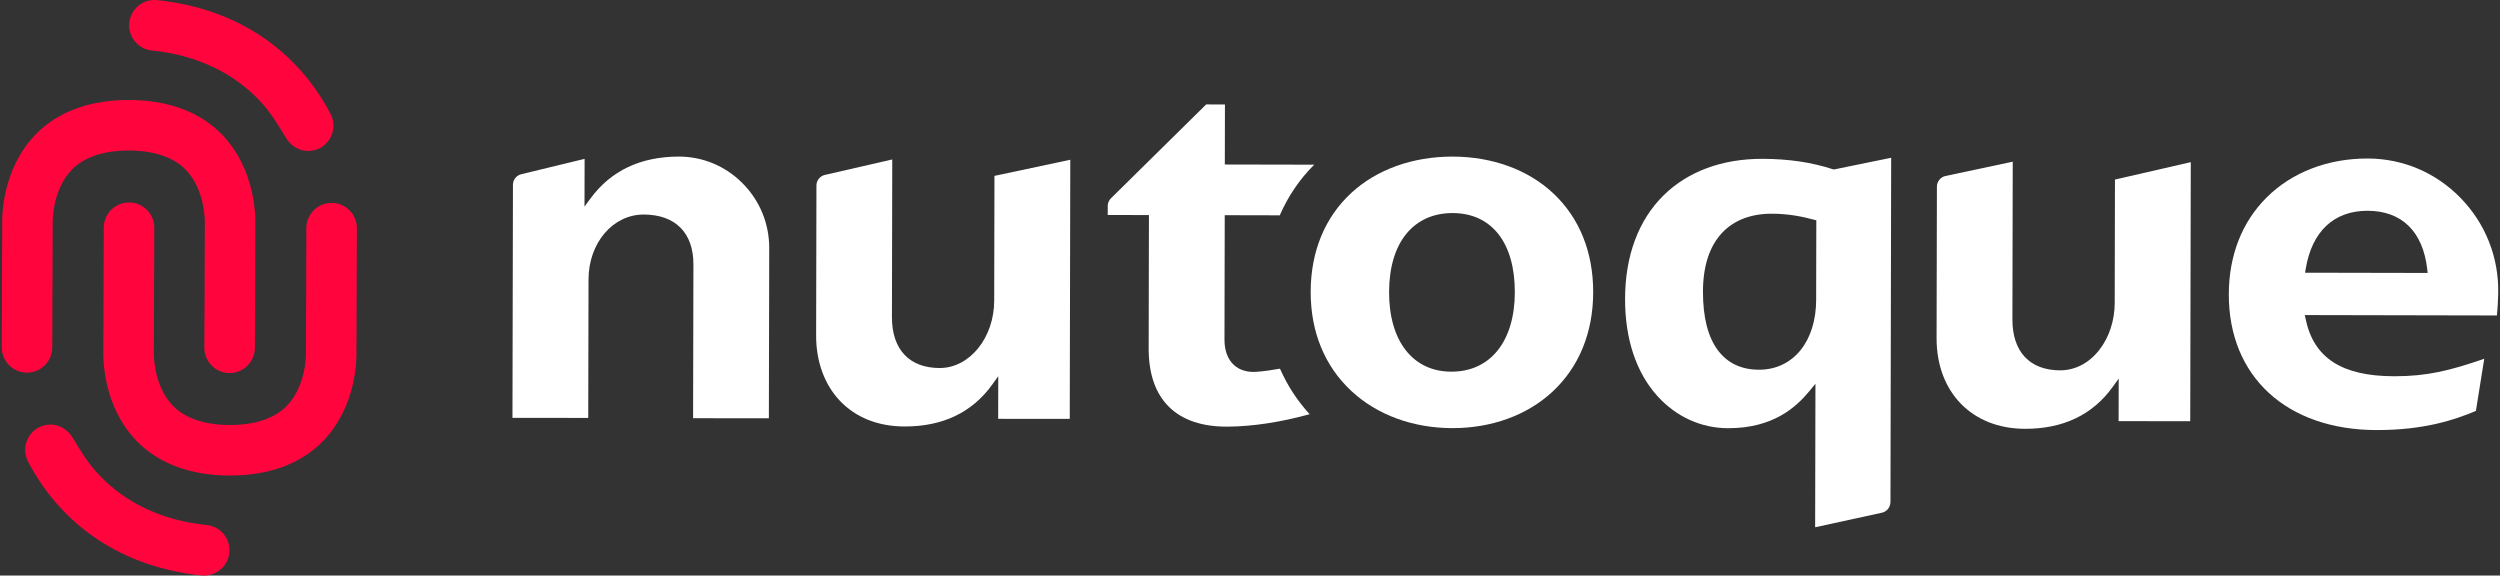
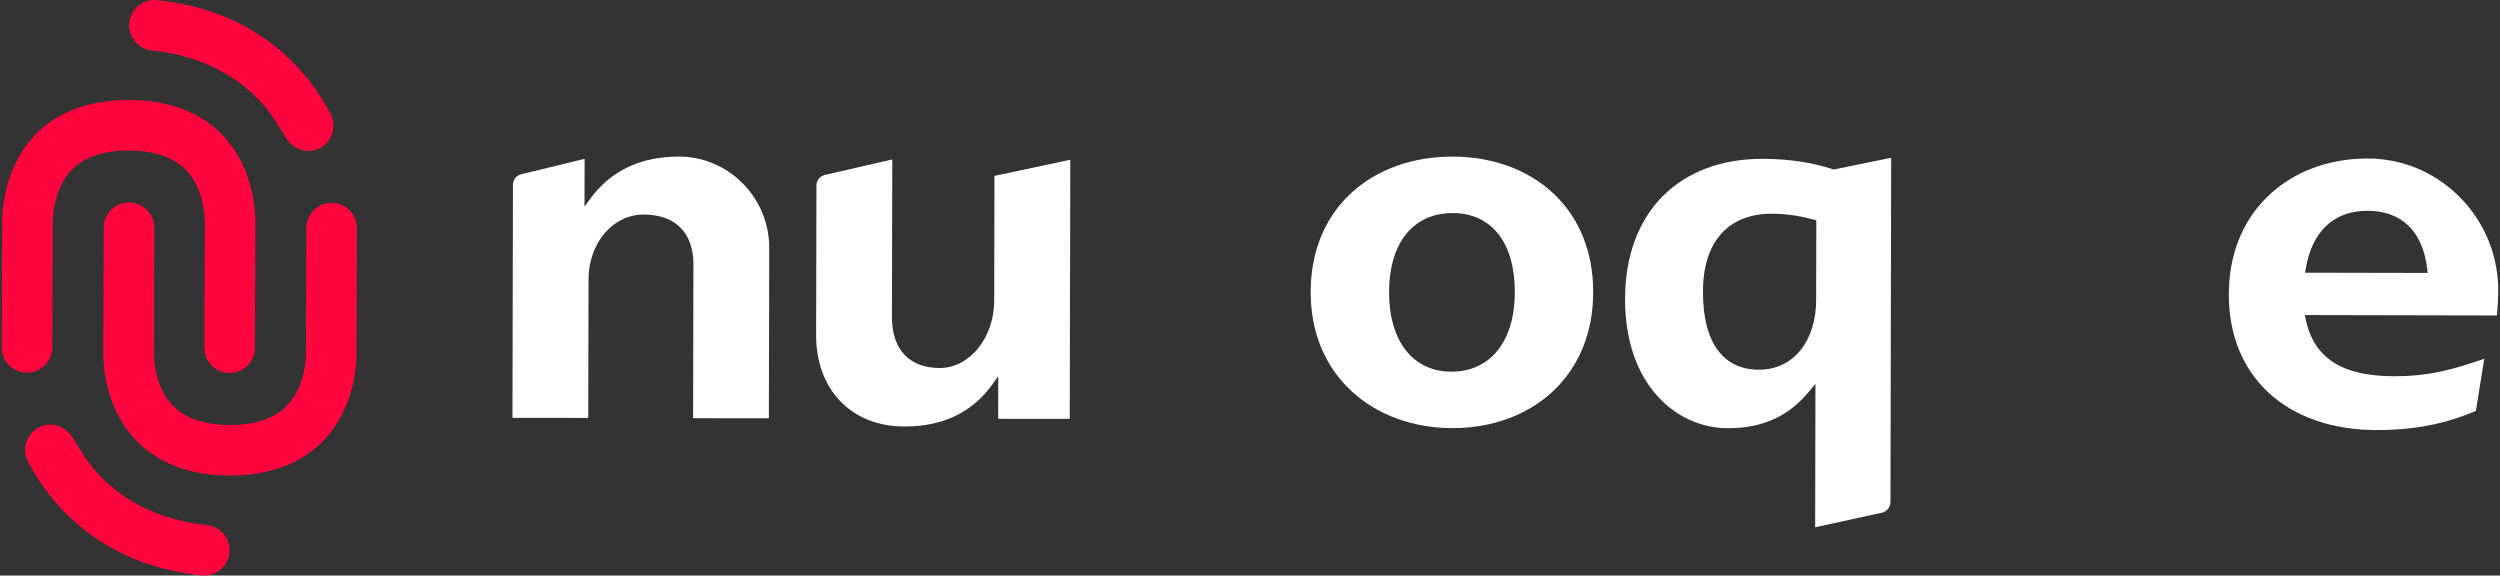
<svg xmlns="http://www.w3.org/2000/svg" width="139" height="32" viewBox="0 0 139 32" fill="none">
  <rect x="0" y="0" width="139" height="32" fill="#333333" stroke="none" />
  <path d="M35.784 11.928H35.79C37.55 11.932 38.557 12.943 38.554 14.703L38.536 23.253L42.749 23.256L42.769 13.798C42.772 12.428 42.24 11.141 41.271 10.174C40.323 9.226 39.071 8.706 37.742 8.706H37.727C35.612 8.712 33.967 9.493 32.836 11.028L32.498 11.487L32.504 8.833L28.982 9.687C28.71 9.753 28.521 9.994 28.52 10.273L28.493 23.233L32.706 23.236L32.722 15.535C32.726 13.511 34.071 11.929 35.784 11.929V11.928Z" fill="white" />
  <path d="M59.478 23.29L59.508 8.882L55.292 9.779L55.278 16.711C55.274 18.781 53.913 20.462 52.245 20.462H52.24C50.554 20.458 49.588 19.426 49.592 17.629L49.609 8.865L45.862 9.726C45.587 9.79 45.394 10.032 45.394 10.314L45.377 18.665C45.374 20.091 45.839 21.373 46.687 22.272C47.571 23.211 48.817 23.709 50.289 23.712H50.306C52.419 23.712 54.053 22.931 55.163 21.39L55.503 20.919L55.499 23.287L59.48 23.288L59.478 23.29Z" fill="white" />
  <path d="M86.356 10.744C84.957 9.434 82.974 8.711 80.773 8.707H80.752C78.544 8.707 76.552 9.421 75.14 10.72C73.662 12.081 72.878 13.985 72.874 16.224C72.869 18.456 73.656 20.369 75.15 21.752C76.573 23.07 78.559 23.799 80.74 23.804H80.761C82.941 23.804 84.915 23.084 86.321 21.776C87.794 20.405 88.576 18.496 88.581 16.257C88.586 14.016 87.816 12.11 86.355 10.743L86.356 10.744ZM84.225 16.248C84.219 18.974 82.869 20.665 80.699 20.665H80.691C78.553 20.661 77.228 18.963 77.233 16.234C77.236 14.875 77.57 13.753 78.2 12.99C78.818 12.241 79.702 11.846 80.758 11.846H80.766C82.937 11.85 84.23 13.496 84.224 16.248H84.225Z" fill="white" />
  <path d="M105.11 27.918L105.149 8.772L101.957 9.425L101.91 9.41C100.722 9.023 99.441 8.834 97.992 8.831C97.984 8.831 97.977 8.831 97.969 8.831C95.744 8.831 93.854 9.53 92.505 10.852C91.102 12.227 90.359 14.218 90.354 16.611C90.349 18.852 90.976 20.729 92.166 22.036C93.204 23.176 94.591 23.806 96.074 23.808H96.091C98.605 23.808 99.872 22.627 100.608 21.738L100.939 21.336L100.922 29.316L104.633 28.507C104.909 28.447 105.108 28.199 105.108 27.918H105.11ZM100.979 16.661C100.974 18.992 99.698 20.556 97.802 20.556H97.794C96.818 20.554 96.053 20.192 95.517 19.479C94.962 18.739 94.682 17.64 94.685 16.212C94.688 14.809 95.038 13.717 95.727 12.967C96.38 12.257 97.338 11.882 98.498 11.882H98.509C99.472 11.884 100.233 12.05 100.848 12.213L100.987 12.249L100.978 16.66L100.979 16.661Z" fill="white" />
-   <path d="M121.777 23.419L121.807 9.015L117.592 9.984L117.578 16.84C117.576 17.822 117.271 18.752 116.72 19.457C116.149 20.189 115.376 20.591 114.544 20.591H114.538C112.852 20.587 111.886 19.555 111.89 17.758L111.908 8.99L108.17 9.785C107.894 9.844 107.692 10.092 107.692 10.375L107.674 18.794C107.667 21.807 109.642 23.835 112.585 23.842H112.603C114.716 23.842 116.35 23.061 117.46 21.52L117.8 21.049L117.795 23.416L121.776 23.418L121.777 23.419Z" fill="white" />
  <path d="M132.137 23.911C132.149 23.911 132.163 23.911 132.175 23.911C134.773 23.911 136.467 23.351 137.66 22.846L138.124 19.948C136.178 20.617 134.939 20.919 133.135 20.919C133.124 20.919 133.113 20.919 133.101 20.919C130.206 20.914 128.645 19.904 128.194 17.743L128.147 17.518L138.83 17.54C138.87 17.102 138.891 16.727 138.9 16.318C138.943 14.321 138.199 12.434 136.806 11.004C135.44 9.602 133.616 8.823 131.674 8.813C131.658 8.813 131.642 8.813 131.626 8.813C129.419 8.813 127.433 9.579 126.03 10.973C124.655 12.339 123.926 14.201 123.922 16.361C123.912 20.938 127.137 23.902 132.137 23.912V23.911ZM128.198 14.945C128.545 12.864 129.763 11.719 131.631 11.719H131.64C133.542 11.723 134.718 12.877 134.954 14.968L134.977 15.176L128.162 15.162L128.198 14.946V14.945Z" fill="white" />
-   <path d="M64.989 22.615C65.742 23.362 66.851 23.735 68.284 23.721C69.667 23.708 71.19 23.476 72.817 23.03C72.132 22.284 71.578 21.434 71.167 20.498C70.685 20.585 70.261 20.642 69.875 20.672C69.355 20.713 68.916 20.58 68.601 20.289C68.26 19.973 68.08 19.488 68.081 18.886L68.095 11.965L71.156 11.972C71.618 10.909 72.26 9.963 73.07 9.156L68.1 9.146L68.107 5.808L67.064 5.806L61.77 11.024C61.656 11.137 61.59 11.293 61.59 11.454V11.953L63.881 11.958L63.866 19.372C63.864 20.782 64.242 21.874 64.989 22.616V22.615Z" fill="white" />
  <path d="M12.391 7.531C11.157 6.227 9.357 5.564 7.174 5.559C4.993 5.555 3.187 6.211 1.948 7.509C0.133 9.412 0.108 11.984 0.122 12.479L0.098 19.311C0.096 20.086 0.725 20.718 1.5 20.719C2.274 20.72 2.906 20.091 2.907 19.317L2.93 12.396C2.928 12.322 2.898 10.568 3.993 9.435C4.68 8.724 5.797 8.366 7.17 8.368C8.542 8.371 9.654 8.735 10.338 9.448C11.427 10.585 11.39 12.339 11.389 12.415L11.363 19.335C11.361 20.109 11.99 20.741 12.764 20.742C13.539 20.743 14.17 20.115 14.171 19.34L14.196 12.51C14.211 12.014 14.198 9.441 12.391 7.532V7.531Z" fill="#FF043D" />
  <path d="M14.434 5.596C15.05 6.248 15.475 6.956 15.88 7.634C16.149 8.085 16.602 8.393 17.127 8.394H17.129C18.186 8.396 18.867 7.275 18.38 6.336C17.872 5.356 17.237 4.462 16.479 3.661C15.317 2.434 13.91 1.489 12.297 0.855C11.189 0.419 9.996 0.136 8.736 0.007C7.906 -0.078 7.183 0.57 7.181 1.404C7.179 2.125 7.722 2.734 8.44 2.807C10.873 3.052 12.928 4.004 14.434 5.595L14.434 5.596Z" fill="#FF043D" />
  <path d="M7.55 24.468C8.784 25.772 10.584 26.435 12.767 26.44C14.948 26.444 16.754 25.788 17.994 24.49C19.809 22.587 19.833 20.015 19.819 19.52L19.843 12.688C19.845 11.913 19.216 11.281 18.442 11.28C17.667 11.278 17.035 11.907 17.034 12.682L17.011 19.603C17.013 19.677 17.043 21.431 15.948 22.564C15.261 23.275 14.144 23.633 12.771 23.631C11.399 23.628 10.287 23.264 9.603 22.55C8.514 21.414 8.551 19.66 8.553 19.584L8.579 12.664C8.581 11.89 7.952 11.258 7.177 11.257C6.403 11.255 5.771 11.884 5.77 12.659L5.746 19.489C5.73 19.985 5.743 22.558 7.55 24.467V24.468Z" fill="#FF043D" />
  <path d="M5.506 26.404C4.89 25.752 4.465 25.044 4.06 24.366C3.792 23.915 3.338 23.607 2.814 23.606H2.812C1.754 23.604 1.073 24.725 1.56 25.663C2.069 26.643 2.703 27.538 3.461 28.339C4.623 29.566 6.03 30.511 7.644 31.145C8.751 31.581 9.944 31.864 11.204 31.992C12.034 32.077 12.758 31.43 12.759 30.595C12.761 29.875 12.218 29.266 11.501 29.193C9.067 28.947 7.012 27.996 5.507 26.404L5.506 26.404Z" fill="#FF043D" />
</svg>